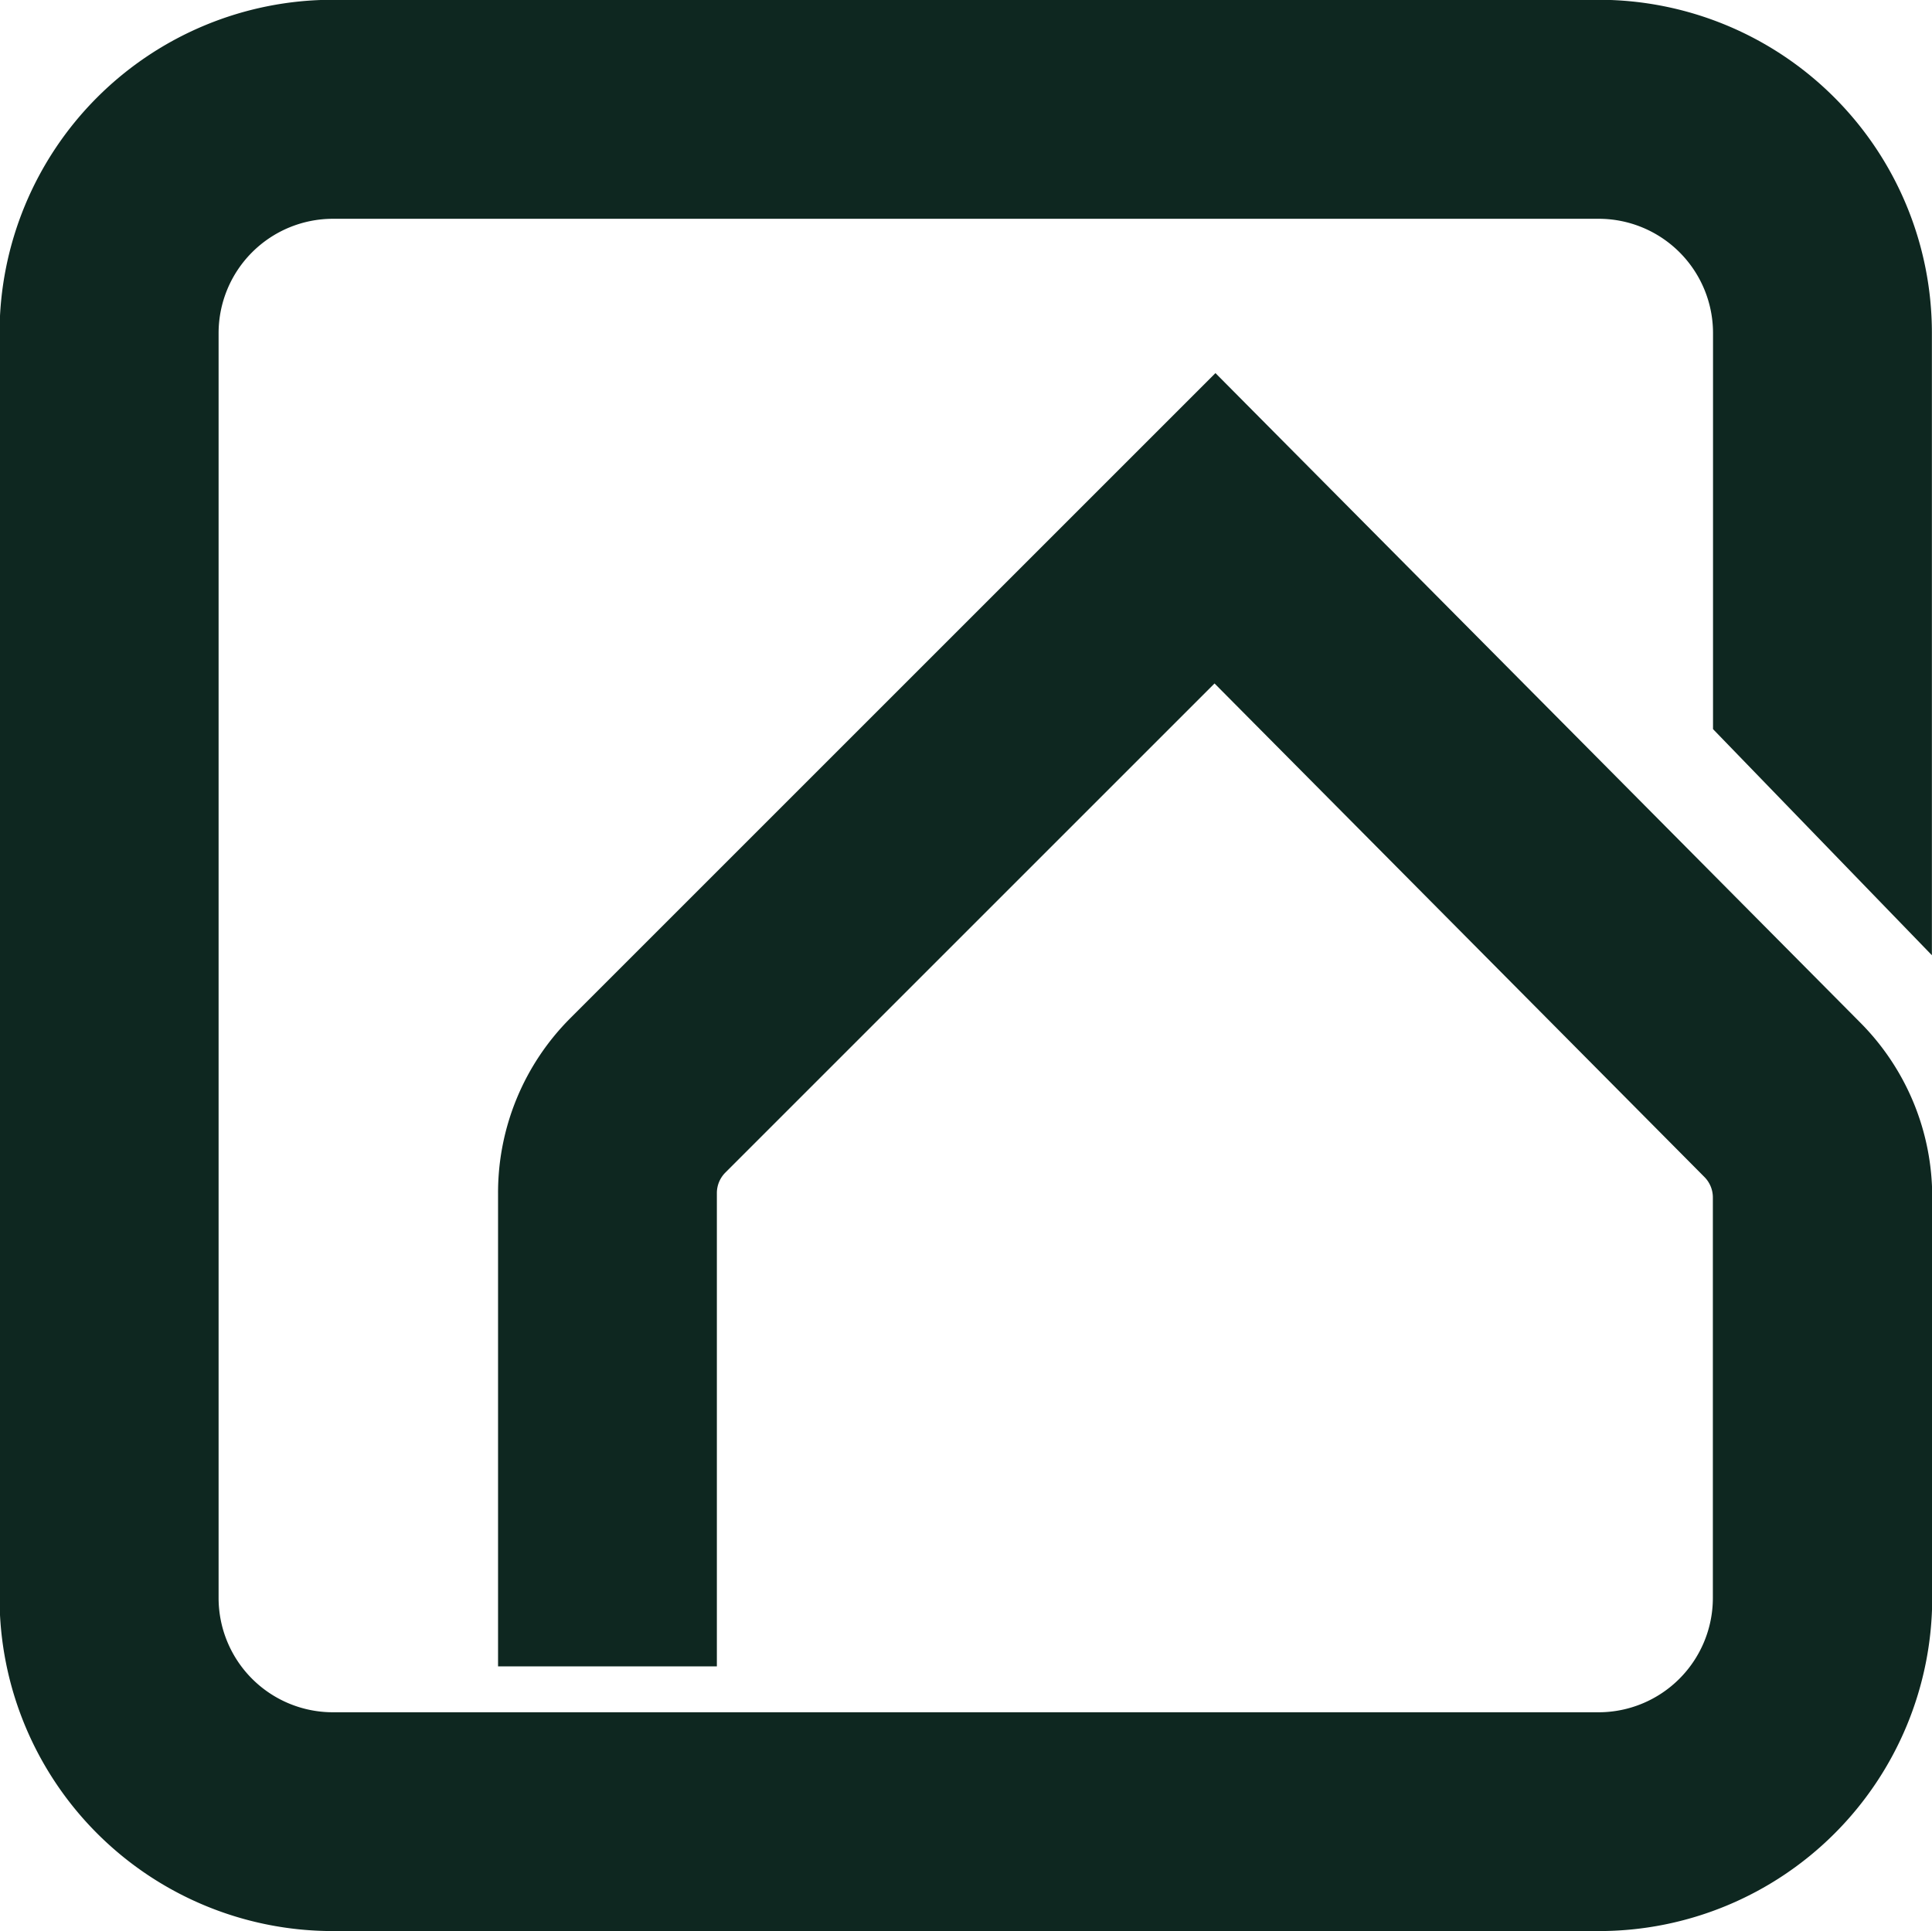
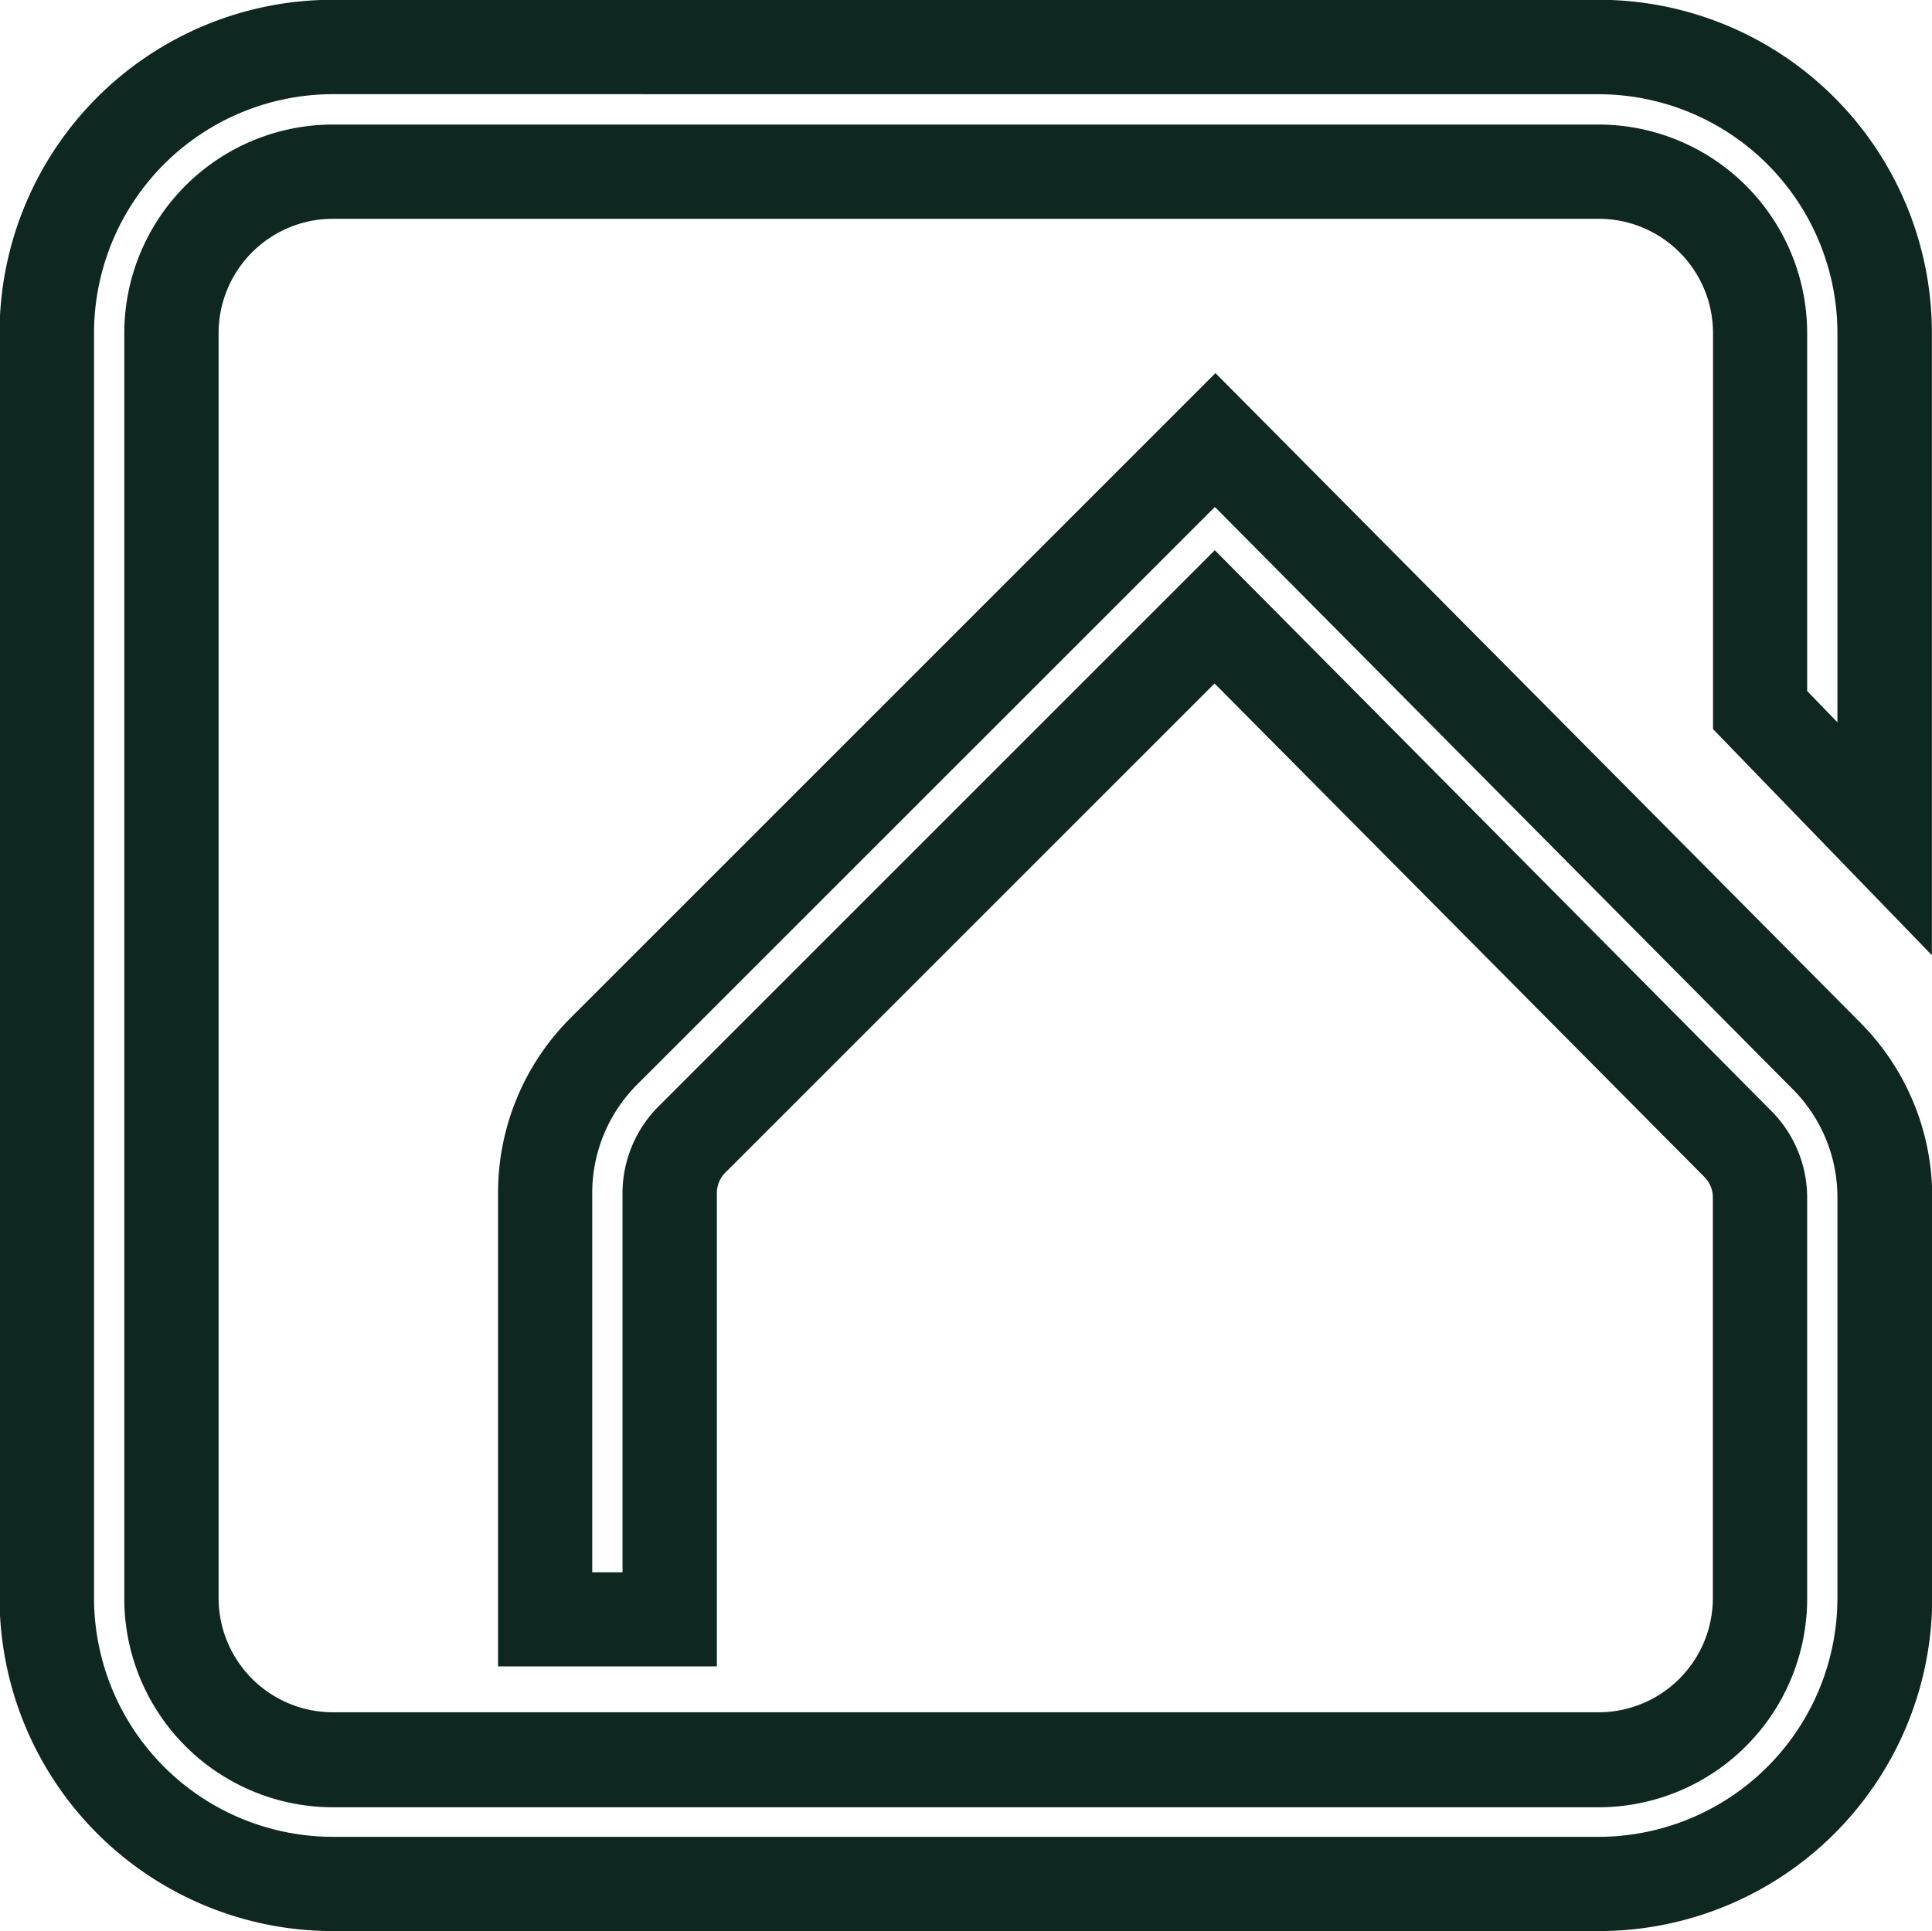
<svg xmlns="http://www.w3.org/2000/svg" width="35.362" height="35.349" viewBox="0 0 35.362 35.349">
  <g id="Group_32" data-name="Group 32" transform="translate(287.092 938.224)">
-     <path id="Path_56" data-name="Path 56" d="M1417.905,553.553v-6.9a2.957,2.957,0,0,0-2.954-2.954h-23.168a2.957,2.957,0,0,0-2.954,2.954v23.156a2.957,2.957,0,0,0,2.954,2.954h23.168a2.957,2.957,0,0,0,2.954-2.954v-7.332a1.394,1.394,0,0,0-.408-.989l-9.573-9.647-9.564,9.564a1.4,1.4,0,0,0-.411.993v7.8h-2.28v-7.8a3.662,3.662,0,0,1,1.079-2.605l11.182-11.182,11.186,11.271a3.661,3.661,0,0,1,1.069,2.6v7.332a5.24,5.24,0,0,1-5.234,5.234h-23.168a5.24,5.24,0,0,1-5.234-5.234V546.651a5.24,5.24,0,0,1,5.234-5.234h23.168a5.24,5.24,0,0,1,5.234,5.234v9.258Z" transform="translate(-1672.778 -1478.778)" fill="#0e2720" />
    <path id="Path_57" data-name="Path 57" d="M1414.173,575.125H1391a6.1,6.1,0,0,1-6.1-6.1V545.872a6.1,6.1,0,0,1,6.1-6.1h23.168a6.1,6.1,0,0,1,6.1,6.1v11.39l-4.006-4.139v-7.251a2.093,2.093,0,0,0-2.091-2.091H1391a2.094,2.094,0,0,0-2.091,2.091v23.156A2.093,2.093,0,0,0,1391,571.12h23.168a2.093,2.093,0,0,0,2.091-2.091V561.7a.53.53,0,0,0-.157-.381l-8.964-9.032-8.951,8.951a.531.531,0,0,0-.158.383v8.659h-4.005v-8.659a4.518,4.518,0,0,1,1.331-3.215l11.8-11.8,11.8,11.887a4.52,4.52,0,0,1,1.319,3.2v7.332a6.1,6.1,0,0,1-6.1,6.1M1391,541.5a4.376,4.376,0,0,0-4.371,4.371v23.156A4.376,4.376,0,0,0,1391,573.4h23.168a4.376,4.376,0,0,0,4.371-4.371V561.7a2.8,2.8,0,0,0-.819-1.987l-10.576-10.657-10.57,10.569a2.805,2.805,0,0,0-.826,2v6.933h.554v-6.933a2.251,2.251,0,0,1,.664-1.6l10.177-10.177,10.184,10.262a2.253,2.253,0,0,1,.658,1.6v7.332a3.821,3.821,0,0,1-3.817,3.817H1391a3.821,3.821,0,0,1-3.817-3.817V545.872a3.821,3.821,0,0,1,3.817-3.816h23.168a3.821,3.821,0,0,1,3.817,3.816v6.553l.554.573v-7.126a4.376,4.376,0,0,0-4.371-4.371Z" transform="translate(-1672 -1478)" fill="#0e2720" />
  </g>
</svg>